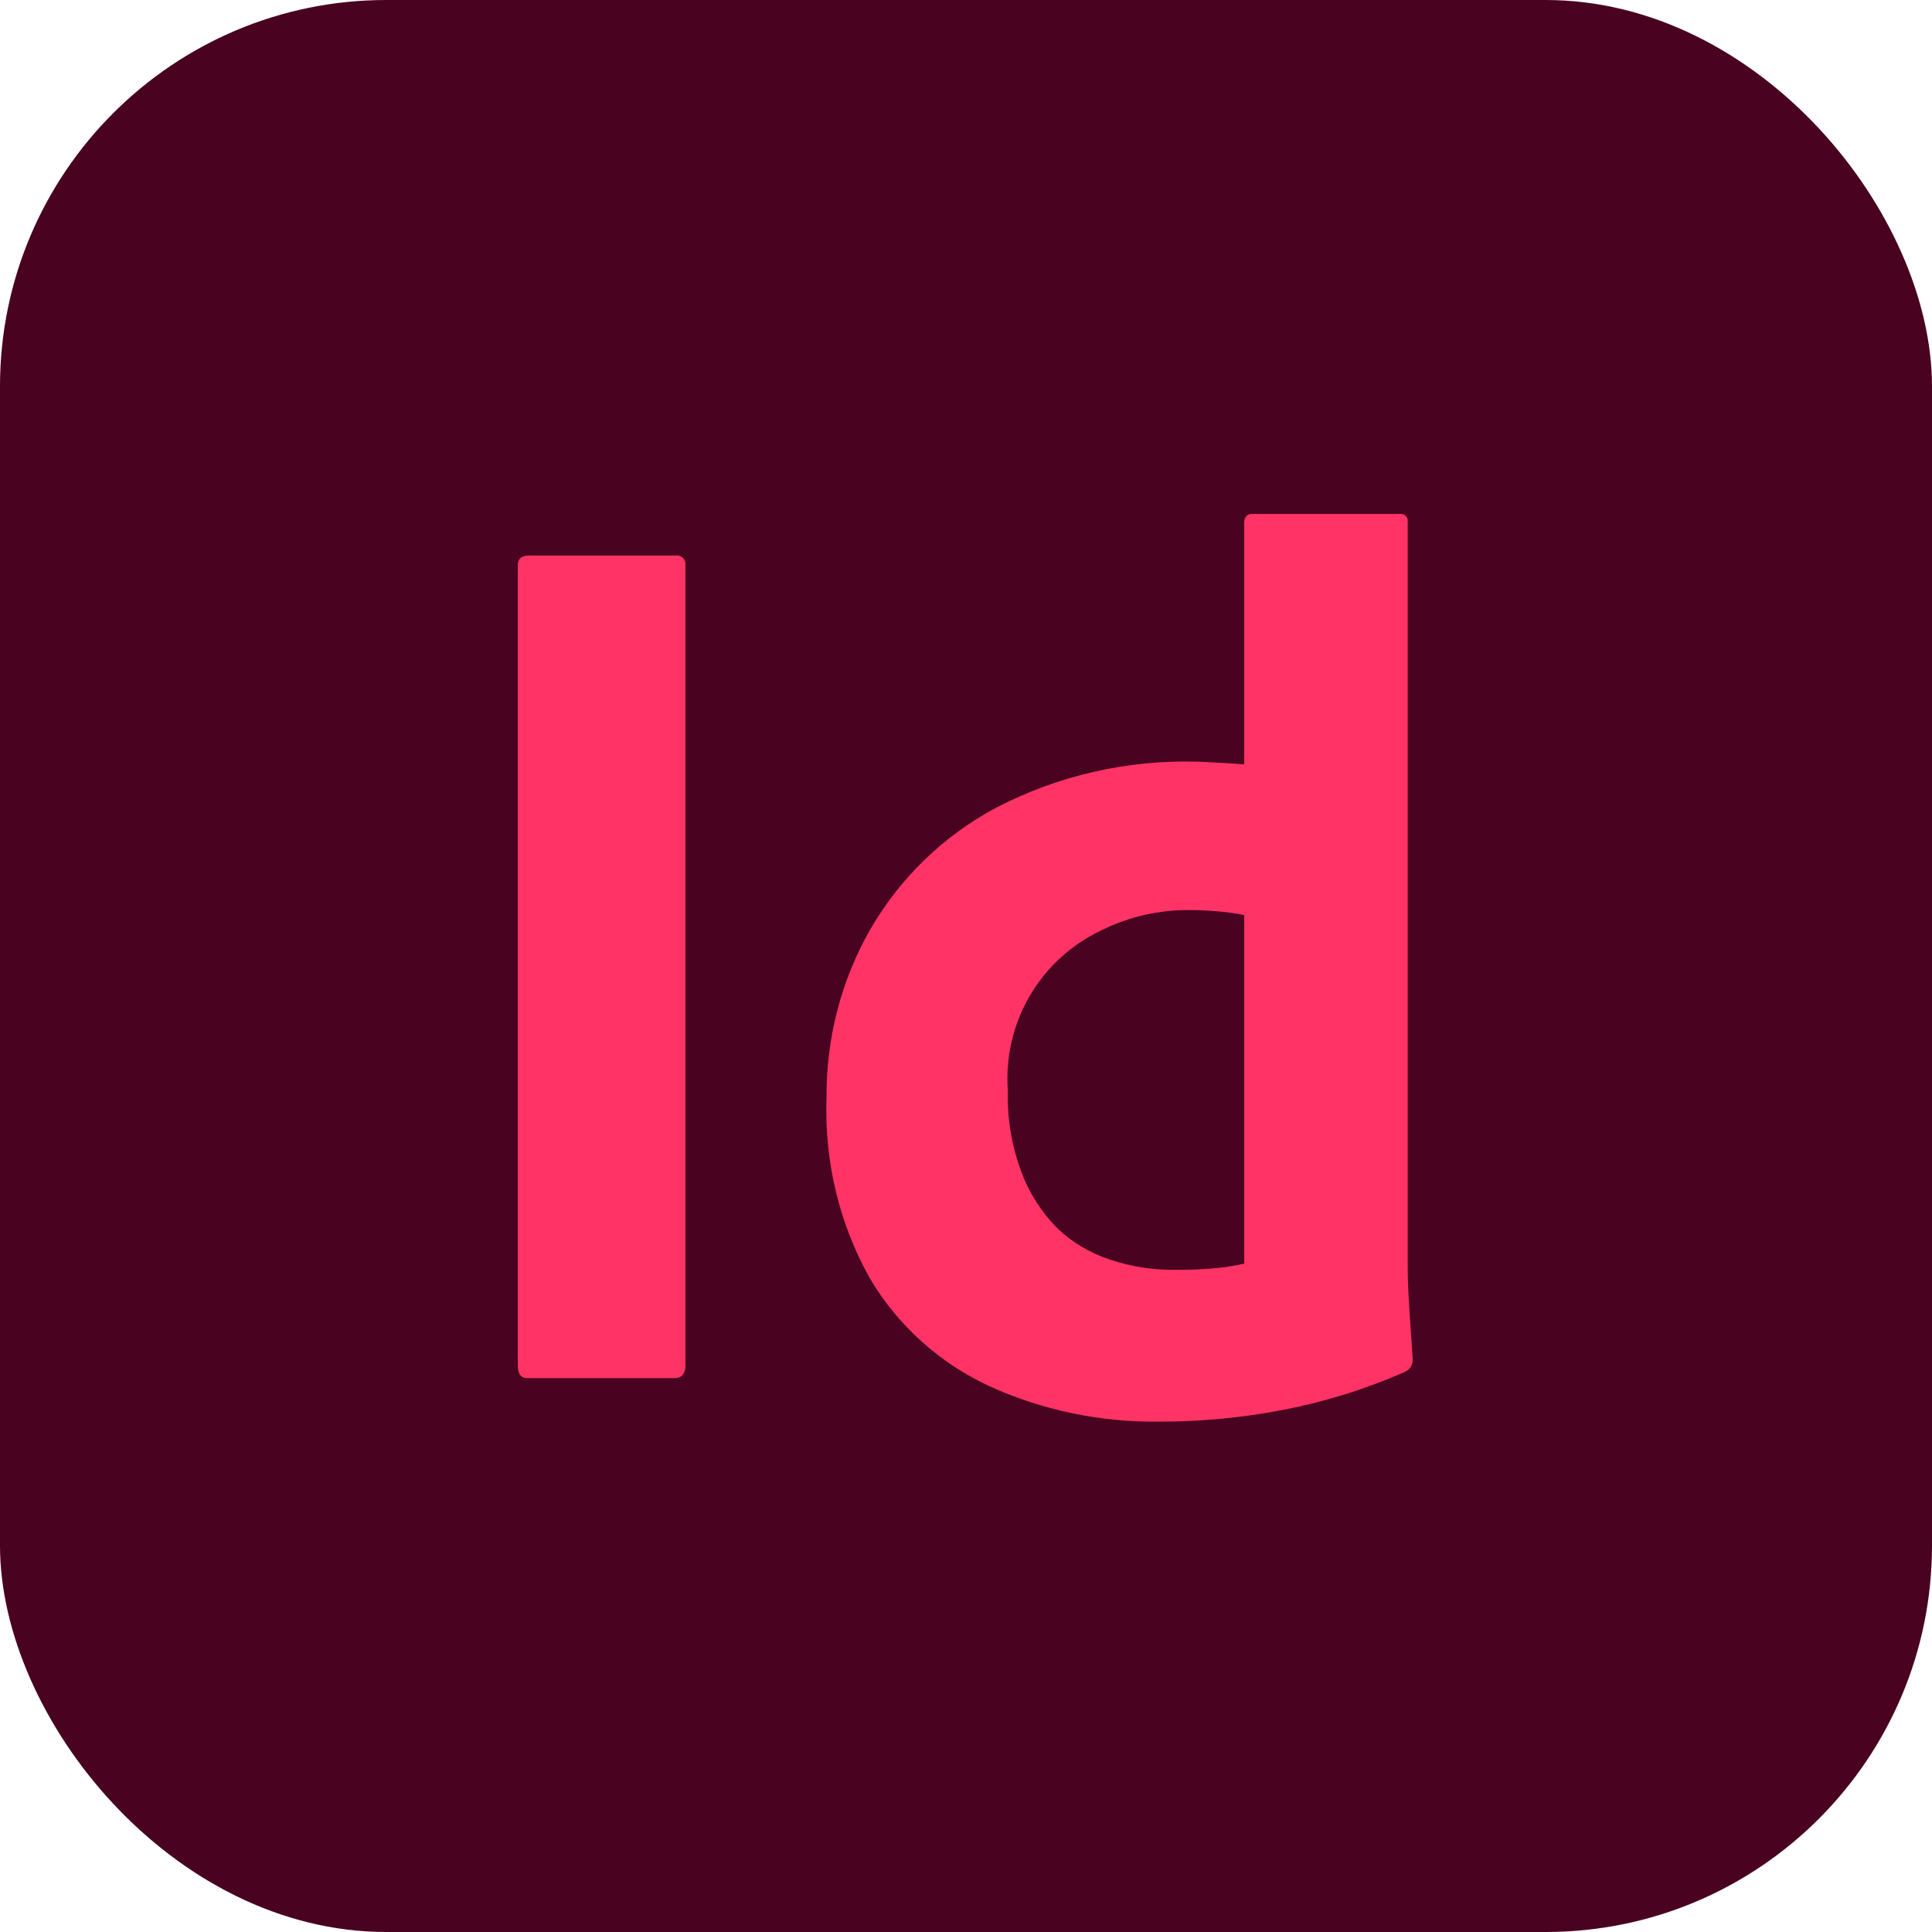
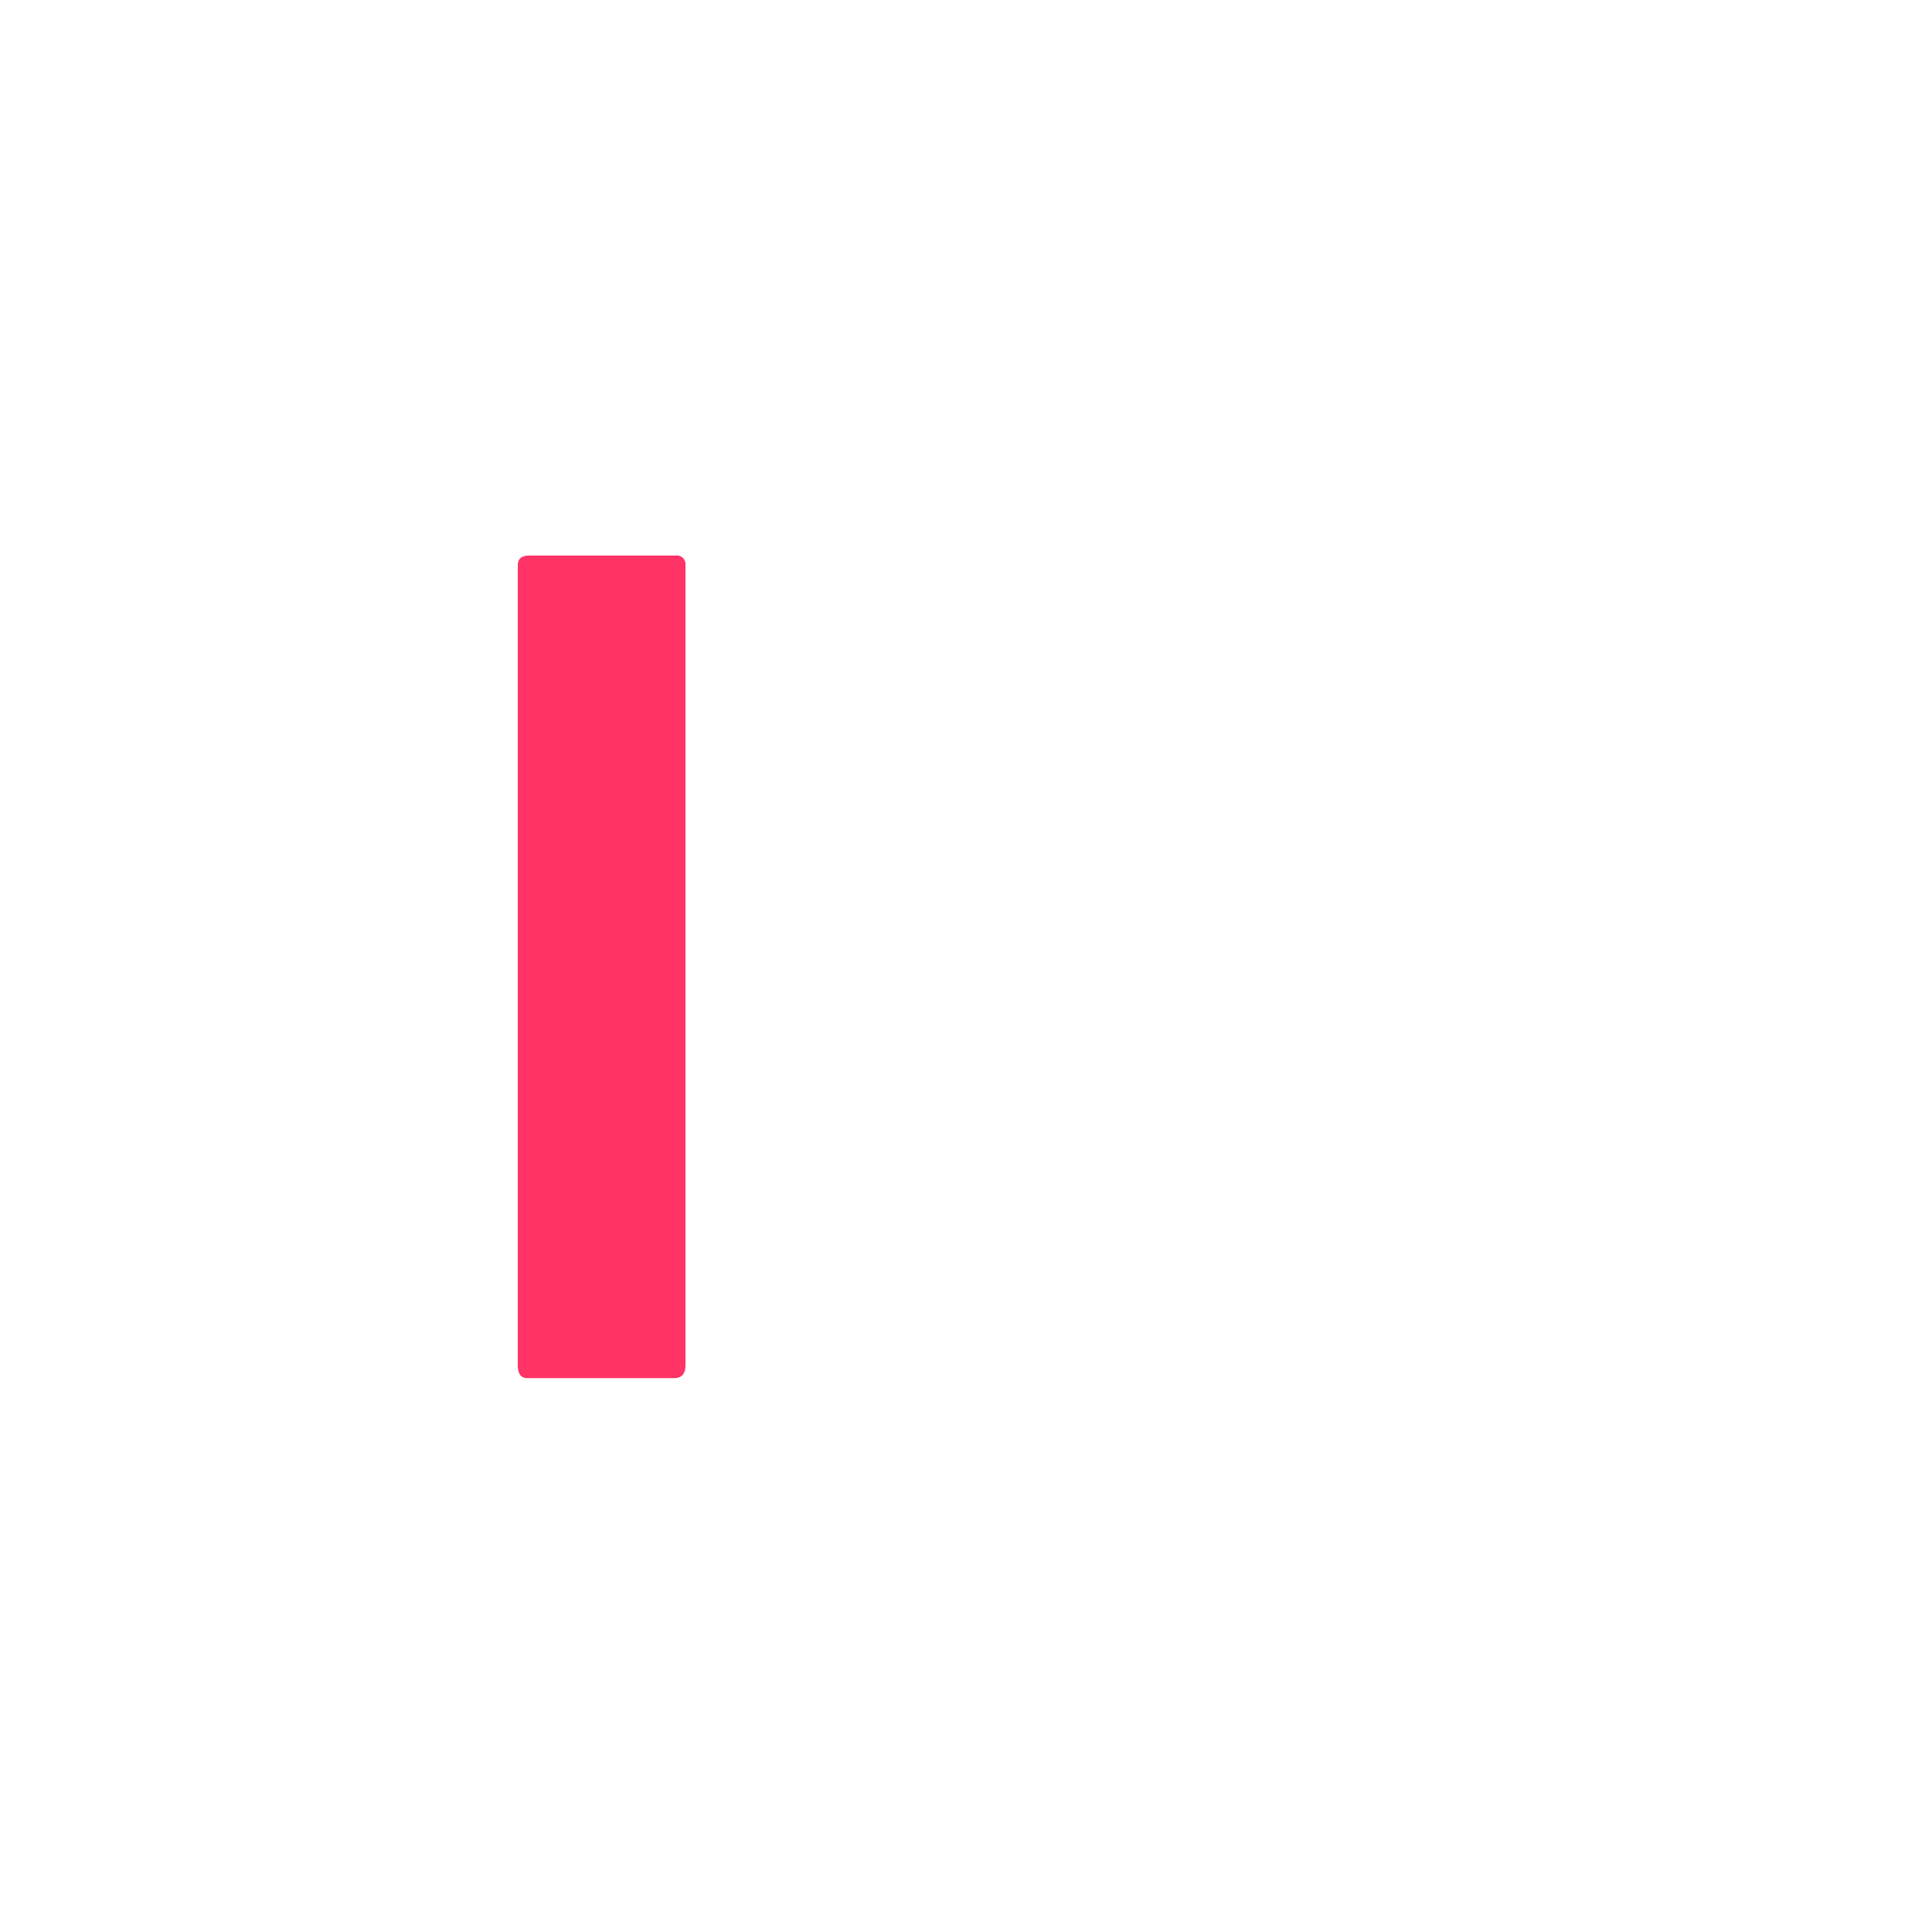
<svg xmlns="http://www.w3.org/2000/svg" fill="none" height="500" viewBox="0 0 500 500" width="500">
-   <rect fill="#49021f" height="500" rx="100" width="500" />
  <g fill="#f36">
    <path d="m177.399 146.271v207.099c0 2.198-.997 3.301-2.998 3.301h-37.803c-1.797 0-2.598-1.103-2.598-3.301v-207.002c0-1.796.996-2.597 2.998-2.597h37.803c1.299-.195 2.5.703 2.598 2.002z" />
-     <path d="m300.109 367.923c-15.195.195-30.302-2.901-44.101-9.2-12.9-5.996-23.701-15.703-30.899-27.9-7.998-14.297-11.796-30.4-11.201-46.797-.097-15.195 3.701-30.098 11.201-43.301 7.696-13.398 19.004-24.404 32.696-31.699 15.996-8.301 33.799-12.402 51.904-11.904 1.104 0 2.5.097 4.297.195s5.596.303 7.998.498v-62.5c0-1.504.703-2.305 2.002-2.305h38.301c.996-.097 1.797.498 2.002 1.504v.498 192.618c0 3.701.195 7.802.498 12.197.302 4.404.596 8.398.801 11.904.097 1.397-.704 2.695-2.002 3.301-10.196 4.502-20.899 7.803-31.797 9.902-10.498 1.992-21.104 2.989-31.7 2.989zm21.895-40.899v-90.195c-2.402-.498-4.805-.801-7.197-.996-2.305-.196-4.502-.303-6.797-.303-7.998-.098-15.899 1.699-23.096 5.303-15.801 7.5-25.303 23.896-24.101 41.299-.196 7.197.996 14.404 3.496 21.103 2.002 5.498 5.195 10.4 9.199 14.502 3.896 3.799 8.701 6.602 13.896 8.301 5.498 1.797 11.201 2.695 17.002 2.597 3.096 0 5.899-.097 8.604-.302 2.998-.205 5.996-.606 8.994-1.309z" />
  </g>
</svg>